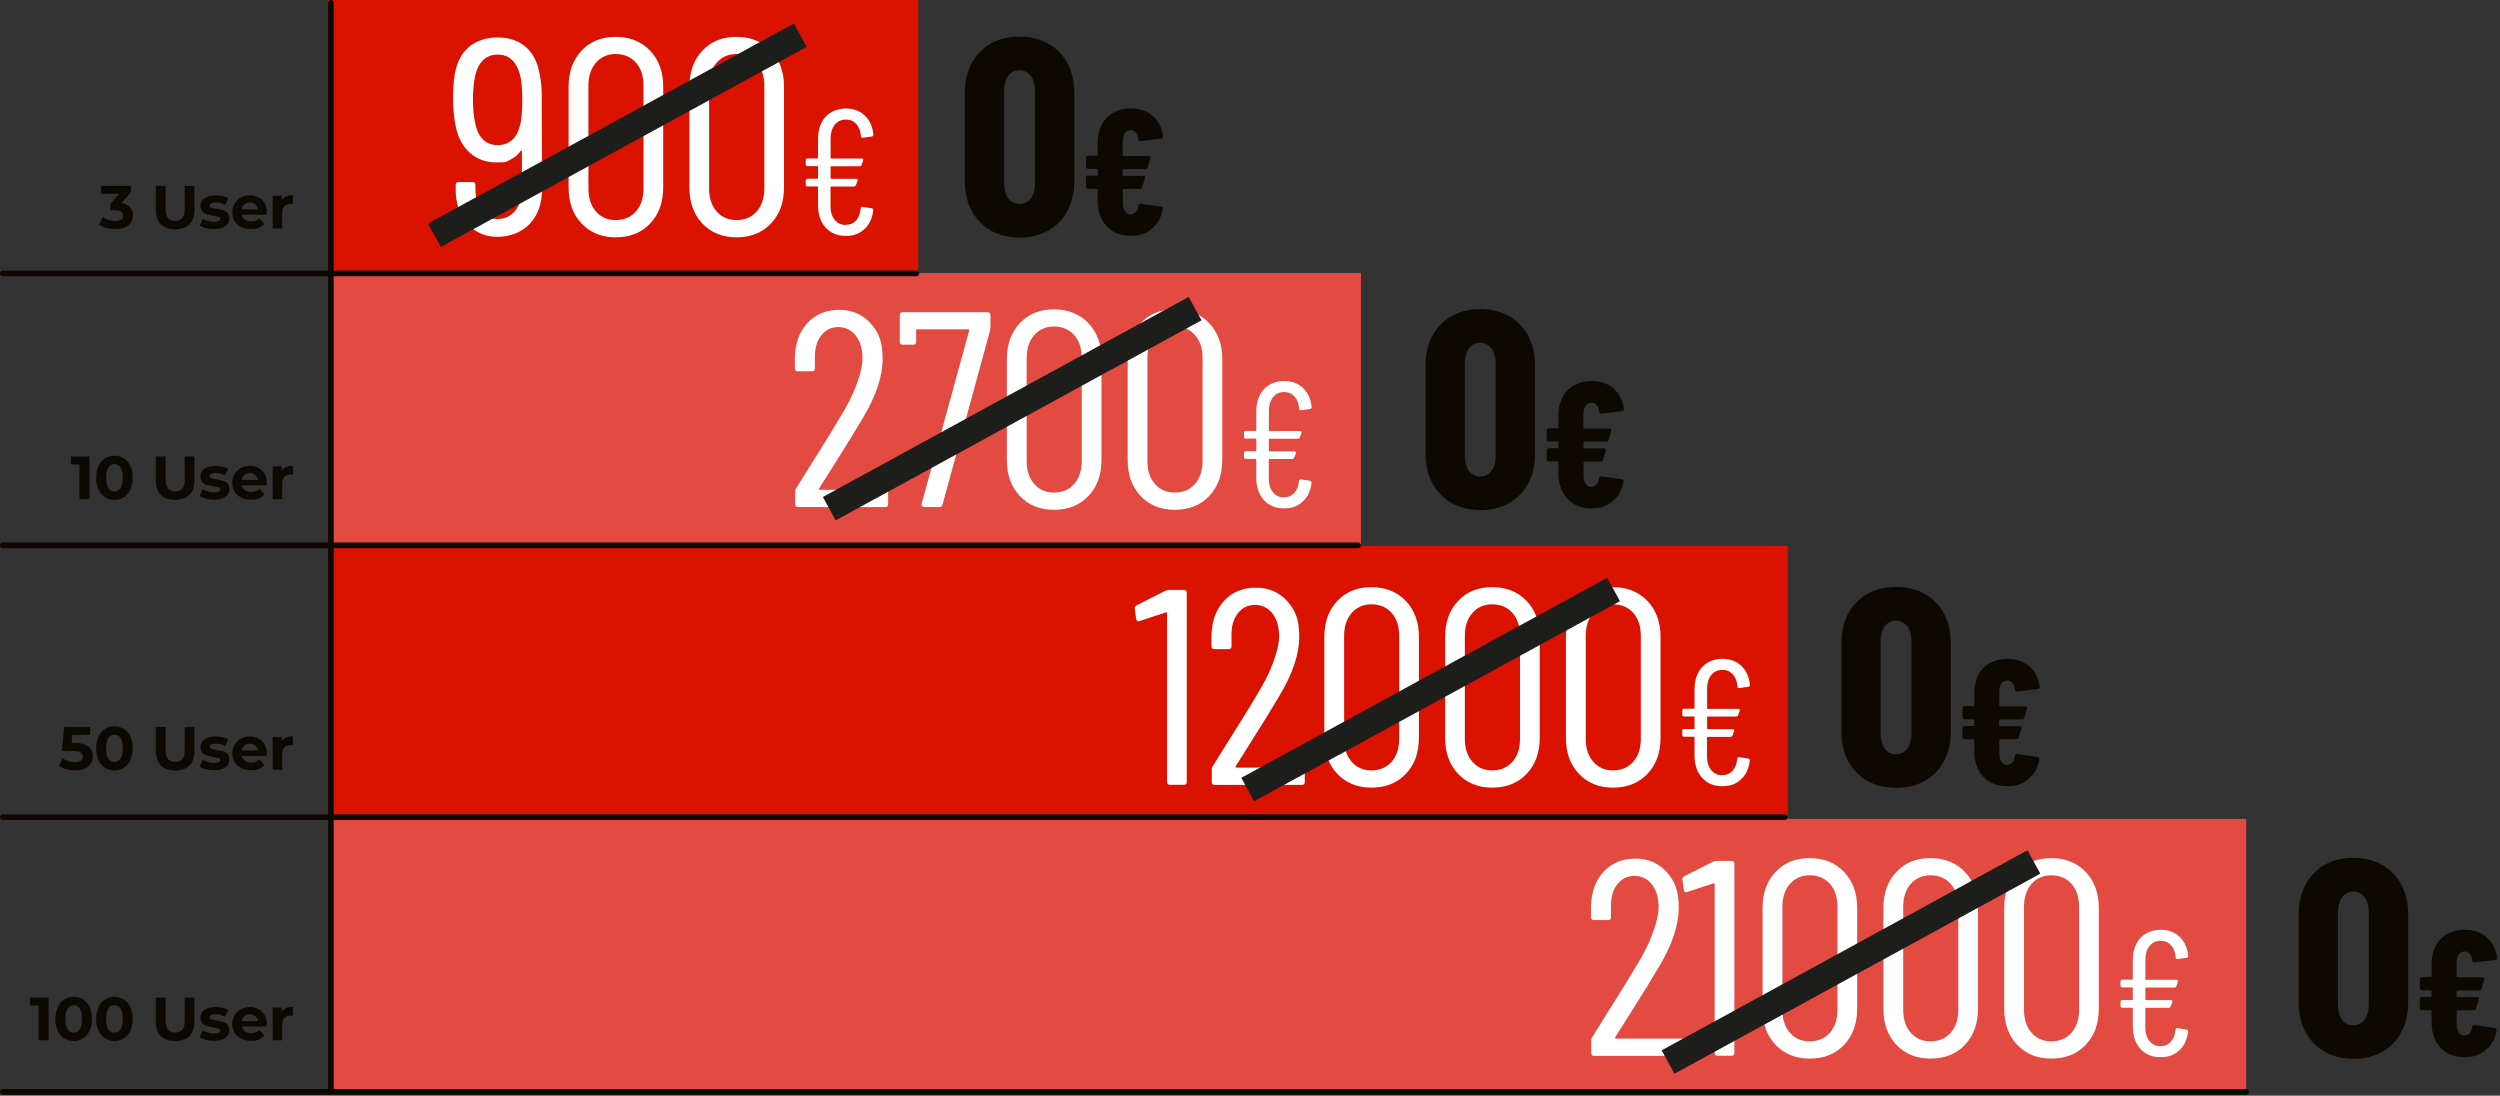
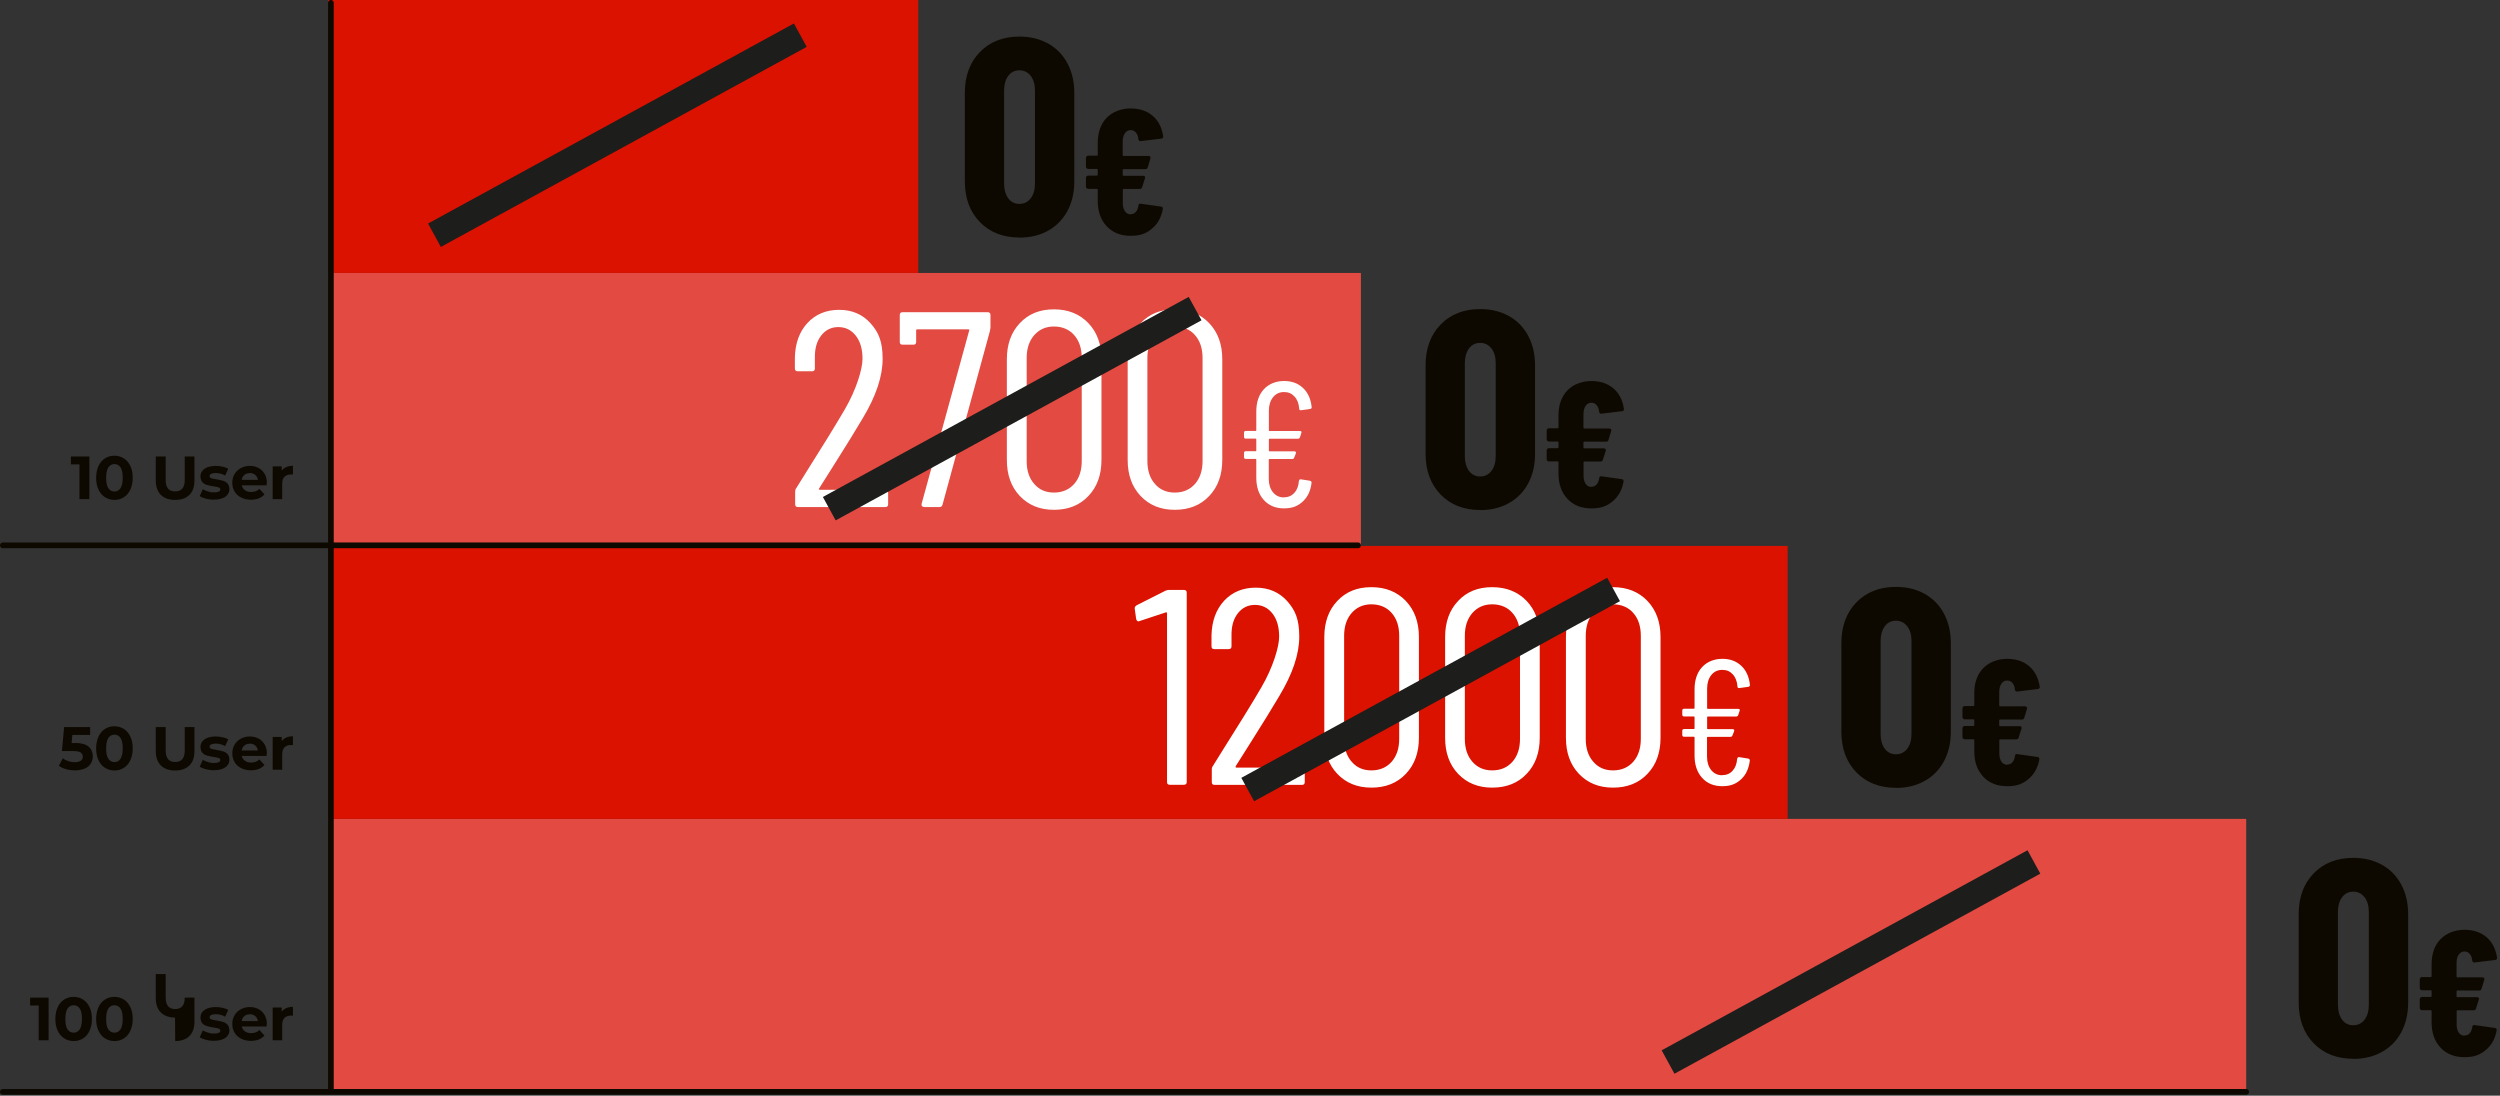
<svg xmlns="http://www.w3.org/2000/svg" id="Ebene_1" version="1.1" viewBox="0 0 2624 1150">
  <rect x="0" y="0" width="2624" height="1150" fill="#333333" stroke="none" />
  <defs>
    <style>
      .st0 {
        fill: #fff;
      }

      .st1 {
        fill: #db1200;
      }

      .st2 {
        fill: #0e0900;
      }

      .st3 {
        stroke: #0e0900;
        stroke-linecap: round;
        stroke-width: 6px;
      }

      .st3, .st4 {
        fill: none;
      }

      .st5 {
        fill: #e34a42;
      }

      .st4 {
        stroke: #1d1d1b;
        stroke-width: 28px;
      }
    </style>
  </defs>
-   <path class="st2" d="M295.7,1062v-4.5h-9.5v34.4h10v-16.3c0-3.2.8-5.6,2.4-7.2s3.9-2.4,6.7-2.4,1.1,0,2.2,0v-9.2c-2.6,0-5,.4-7,1.3s-3.6,2.1-4.8,3.8M262.3,1064.5c2.2,0,4.1.7,5.6,2s2.5,3,2.8,5.2h-17c.3-2.2,1.3-4,2.8-5.2,1.5-1.3,3.4-1.9,5.7-1.9M280.1,1074.8c0-3.6-.8-6.7-2.3-9.4-1.6-2.7-3.7-4.8-6.4-6.2-2.7-1.5-5.8-2.2-9.2-2.2s-6.6.8-9.4,2.3c-2.8,1.5-5,3.6-6.6,6.3-1.6,2.7-2.4,5.7-2.4,9.1s.8,6.5,2.4,9.2c1.6,2.7,3.9,4.8,6.9,6.3s6.4,2.3,10.3,2.3c6.2,0,11-1.9,14.2-5.6l-5.3-5.8c-1.2,1.2-2.5,2-3.9,2.5s-3,.8-4.8.8c-2.6,0-4.8-.6-6.5-1.9-1.7-1.2-2.9-2.9-3.3-5.1h26c.1-1.7.2-2.6.2-2.7M224.6,1092.4c3.4,0,6.3-.5,8.7-1.4,2.5-.9,4.3-2.2,5.6-3.9,1.3-1.7,1.9-3.6,1.9-5.7s-.7-4.5-2-5.9-2.9-2.4-4.7-2.9-4.1-1-6.9-1.5c-2.5-.4-4.4-.8-5.5-1.2-1.2-.4-1.7-1.2-1.7-2.2s.5-1.7,1.6-2.3c1.1-.6,2.7-.9,4.8-.9,3.6,0,6.9.9,9.9,2.6l3.3-7.1c-1.6-.9-3.6-1.7-6-2.2s-4.8-.8-7.3-.8-6.1.5-8.5,1.4-4.2,2.3-5.5,3.9c-1.3,1.7-1.9,3.6-1.9,5.8s.7,4.6,2,6,2.9,2.4,4.8,2.9c1.8.6,4.2,1,7,1.5,2.4.3,4.2.7,5.3,1.1,1.2.4,1.7,1.1,1.7,2.1,0,2.1-2.1,3.1-6.3,3.1s-4.2-.3-6.4-.9-4-1.4-5.6-2.4l-3.3,7.2c1.6,1.1,3.8,2,6.5,2.7s5.5,1.1,8.4,1.1M183.9,1092.7c6.4,0,11.4-1.8,14.9-5.3,3.6-3.5,5.3-8.6,5.3-15.2v-25.1h-10.2v24.7c0,4.1-.9,7.2-2.6,9.1-1.7,1.9-4.2,2.9-7.4,2.9-6.7,0-10-4-10-12v-24.7h-10.4v25.1c0,6.6,1.8,11.6,5.3,15.2,3.6,3.5,8.5,5.3,14.9,5.3M120.1,1083.9c-2.7,0-4.8-1.2-6.4-3.5s-2.3-6-2.3-10.9.8-8.5,2.3-10.9c1.6-2.3,3.7-3.5,6.4-3.5s4.9,1.2,6.4,3.5c1.6,2.3,2.3,6,2.3,10.9s-.8,8.5-2.3,10.9c-1.6,2.3-3.7,3.5-6.4,3.5M120.1,1092.7c3.7,0,7-.9,9.9-2.8,2.9-1.8,5.2-4.5,6.8-8s2.5-7.6,2.5-12.4-.8-9-2.5-12.4c-1.6-3.5-3.9-6.1-6.8-8-2.9-1.8-6.2-2.8-9.9-2.8s-7,.9-9.9,2.8c-2.9,1.8-5.2,4.5-6.8,8-1.6,3.5-2.5,7.6-2.5,12.4s.8,9,2.5,12.4c1.6,3.5,3.9,6.1,6.8,8,2.9,1.8,6.2,2.8,9.9,2.8M77.3,1083.9c-2.7,0-4.8-1.2-6.4-3.5s-2.3-6-2.3-10.9.8-8.5,2.3-10.9c1.6-2.3,3.7-3.5,6.4-3.5s4.9,1.2,6.4,3.5c1.6,2.3,2.3,6,2.3,10.9s-.8,8.5-2.3,10.9c-1.6,2.3-3.7,3.5-6.4,3.5M77.3,1092.7c3.7,0,7-.9,9.9-2.8,2.9-1.8,5.2-4.5,6.8-8,1.6-3.5,2.5-7.6,2.5-12.4s-.8-9-2.5-12.4c-1.6-3.5-3.9-6.1-6.8-8-2.9-1.8-6.2-2.8-9.9-2.8s-7,.9-9.9,2.8c-2.9,1.8-5.2,4.5-6.8,8s-2.5,7.6-2.5,12.4.8,9,2.5,12.4c1.6,3.5,3.9,6.1,6.8,8,2.9,1.8,6.2,2.8,9.9,2.8M31.6,1047.1v8.3h9v36.5h10.4v-44.8h-19.4Z" />
+   <path class="st2" d="M295.7,1062v-4.5h-9.5v34.4h10v-16.3c0-3.2.8-5.6,2.4-7.2s3.9-2.4,6.7-2.4,1.1,0,2.2,0v-9.2c-2.6,0-5,.4-7,1.3s-3.6,2.1-4.8,3.8M262.3,1064.5c2.2,0,4.1.7,5.6,2s2.5,3,2.8,5.2h-17c.3-2.2,1.3-4,2.8-5.2,1.5-1.3,3.4-1.9,5.7-1.9M280.1,1074.8c0-3.6-.8-6.7-2.3-9.4-1.6-2.7-3.7-4.8-6.4-6.2-2.7-1.5-5.8-2.2-9.2-2.2s-6.6.8-9.4,2.3c-2.8,1.5-5,3.6-6.6,6.3-1.6,2.7-2.4,5.7-2.4,9.1s.8,6.5,2.4,9.2c1.6,2.7,3.9,4.8,6.9,6.3s6.4,2.3,10.3,2.3c6.2,0,11-1.9,14.2-5.6l-5.3-5.8c-1.2,1.2-2.5,2-3.9,2.5s-3,.8-4.8.8c-2.6,0-4.8-.6-6.5-1.9-1.7-1.2-2.9-2.9-3.3-5.1h26c.1-1.7.2-2.6.2-2.7M224.6,1092.4c3.4,0,6.3-.5,8.7-1.4,2.5-.9,4.3-2.2,5.6-3.9,1.3-1.7,1.9-3.6,1.9-5.7s-.7-4.5-2-5.9-2.9-2.4-4.7-2.9-4.1-1-6.9-1.5c-2.5-.4-4.4-.8-5.5-1.2-1.2-.4-1.7-1.2-1.7-2.2s.5-1.7,1.6-2.3c1.1-.6,2.7-.9,4.8-.9,3.6,0,6.9.9,9.9,2.6l3.3-7.1c-1.6-.9-3.6-1.7-6-2.2s-4.8-.8-7.3-.8-6.1.5-8.5,1.4-4.2,2.3-5.5,3.9c-1.3,1.7-1.9,3.6-1.9,5.8s.7,4.6,2,6,2.9,2.4,4.8,2.9c1.8.6,4.2,1,7,1.5,2.4.3,4.2.7,5.3,1.1,1.2.4,1.7,1.1,1.7,2.1,0,2.1-2.1,3.1-6.3,3.1s-4.2-.3-6.4-.9-4-1.4-5.6-2.4l-3.3,7.2c1.6,1.1,3.8,2,6.5,2.7s5.5,1.1,8.4,1.1M183.9,1092.7c6.4,0,11.4-1.8,14.9-5.3,3.6-3.5,5.3-8.6,5.3-15.2v-25.1h-10.2c0,4.1-.9,7.2-2.6,9.1-1.7,1.9-4.2,2.9-7.4,2.9-6.7,0-10-4-10-12v-24.7h-10.4v25.1c0,6.6,1.8,11.6,5.3,15.2,3.6,3.5,8.5,5.3,14.9,5.3M120.1,1083.9c-2.7,0-4.8-1.2-6.4-3.5s-2.3-6-2.3-10.9.8-8.5,2.3-10.9c1.6-2.3,3.7-3.5,6.4-3.5s4.9,1.2,6.4,3.5c1.6,2.3,2.3,6,2.3,10.9s-.8,8.5-2.3,10.9c-1.6,2.3-3.7,3.5-6.4,3.5M120.1,1092.7c3.7,0,7-.9,9.9-2.8,2.9-1.8,5.2-4.5,6.8-8s2.5-7.6,2.5-12.4-.8-9-2.5-12.4c-1.6-3.5-3.9-6.1-6.8-8-2.9-1.8-6.2-2.8-9.9-2.8s-7,.9-9.9,2.8c-2.9,1.8-5.2,4.5-6.8,8-1.6,3.5-2.5,7.6-2.5,12.4s.8,9,2.5,12.4c1.6,3.5,3.9,6.1,6.8,8,2.9,1.8,6.2,2.8,9.9,2.8M77.3,1083.9c-2.7,0-4.8-1.2-6.4-3.5s-2.3-6-2.3-10.9.8-8.5,2.3-10.9c1.6-2.3,3.7-3.5,6.4-3.5s4.9,1.2,6.4,3.5c1.6,2.3,2.3,6,2.3,10.9s-.8,8.5-2.3,10.9c-1.6,2.3-3.7,3.5-6.4,3.5M77.3,1092.7c3.7,0,7-.9,9.9-2.8,2.9-1.8,5.2-4.5,6.8-8,1.6-3.5,2.5-7.6,2.5-12.4s-.8-9-2.5-12.4c-1.6-3.5-3.9-6.1-6.8-8-2.9-1.8-6.2-2.8-9.9-2.8s-7,.9-9.9,2.8c-2.9,1.8-5.2,4.5-6.8,8s-2.5,7.6-2.5,12.4.8,9,2.5,12.4c1.6,3.5,3.9,6.1,6.8,8,2.9,1.8,6.2,2.8,9.9,2.8M31.6,1047.1v8.3h9v36.5h10.4v-44.8h-19.4Z" />
  <path class="st2" d="M295.7,778v-4.5h-9.5v34.4h10v-16.3c0-3.2.8-5.6,2.4-7.2,1.6-1.6,3.9-2.4,6.7-2.4s1.1,0,2.2,0v-9.2c-2.6,0-5,.4-7,1.3-2,.9-3.6,2.1-4.8,3.8M262.3,780.5c2.2,0,4.1.7,5.6,2s2.5,3,2.8,5.2h-17c.3-2.2,1.3-4,2.8-5.2,1.5-1.3,3.4-1.9,5.7-1.9M280.1,790.8c0-3.6-.8-6.7-2.3-9.4-1.6-2.7-3.7-4.8-6.4-6.2-2.7-1.4-5.8-2.2-9.2-2.2s-6.6.8-9.4,2.3c-2.8,1.5-5,3.6-6.6,6.3s-2.4,5.8-2.4,9.1.8,6.5,2.4,9.2c1.6,2.7,3.9,4.8,6.9,6.3s6.4,2.3,10.3,2.3c6.2,0,11-1.9,14.2-5.6l-5.3-5.8c-1.2,1.2-2.5,2-3.9,2.5s-3,.8-4.8.8c-2.6,0-4.8-.6-6.5-1.9-1.7-1.2-2.9-2.9-3.3-5.1h26c.1-1.7.2-2.6.2-2.7M224.6,808.4c3.4,0,6.3-.5,8.7-1.4,2.5-.9,4.3-2.2,5.6-3.9s1.9-3.6,1.9-5.7-.7-4.5-2-5.9-2.9-2.4-4.7-2.9-4.1-1-6.9-1.5c-2.5-.4-4.4-.8-5.5-1.2-1.2-.4-1.7-1.2-1.7-2.2s.5-1.7,1.6-2.3,2.7-.9,4.8-.9c3.6,0,6.9.9,9.9,2.6l3.3-7.1c-1.6-.9-3.6-1.7-6-2.2s-4.8-.8-7.3-.8-6.1.5-8.5,1.4-4.2,2.3-5.5,3.9c-1.3,1.7-1.9,3.6-1.9,5.8s.7,4.6,2,6,2.9,2.4,4.8,2.9c1.8.6,4.2,1,7,1.5,2.4.3,4.2.7,5.3,1.1,1.2.4,1.7,1.1,1.7,2.1,0,2.1-2.1,3.1-6.3,3.1s-4.2-.3-6.4-.9c-2.2-.6-4-1.4-5.6-2.4l-3.3,7.2c1.6,1.1,3.8,2,6.5,2.7s5.5,1.1,8.4,1.1M183.9,808.7c6.4,0,11.4-1.8,14.9-5.3,3.6-3.5,5.3-8.6,5.3-15.2v-25.1h-10.2v24.7c0,4.1-.9,7.2-2.6,9.1-1.7,1.9-4.2,2.9-7.4,2.9-6.7,0-10-4-10-12v-24.7h-10.4v25.1c0,6.6,1.8,11.6,5.3,15.2,3.6,3.5,8.5,5.3,14.9,5.3M120.1,799.9c-2.7,0-4.8-1.2-6.4-3.5s-2.3-6-2.3-10.9.8-8.5,2.3-10.9c1.6-2.3,3.7-3.5,6.4-3.5s4.9,1.2,6.4,3.5c1.6,2.3,2.3,6,2.3,10.9s-.8,8.5-2.3,10.9c-1.6,2.3-3.7,3.5-6.4,3.5M120.1,808.7c3.7,0,7-.9,9.9-2.8,2.9-1.8,5.2-4.5,6.8-8s2.5-7.6,2.5-12.4-.8-9-2.5-12.4c-1.6-3.5-3.9-6.1-6.8-8-2.9-1.8-6.2-2.8-9.9-2.8s-7,.9-9.9,2.8c-2.9,1.8-5.2,4.5-6.8,8-1.6,3.5-2.5,7.6-2.5,12.4s.8,9,2.5,12.4c1.6,3.5,3.9,6.1,6.8,8,2.9,1.8,6.2,2.8,9.9,2.8M78.8,779.9h-3.6l.7-8.5h18.7v-8.3h-27.3l-2.3,25.2h11.5c3.8,0,6.5.5,8.1,1.5s2.3,2.4,2.3,4.4-.7,3.3-2.2,4.3-3.5,1.5-6.1,1.5-4.6-.4-6.8-1.1-4.2-1.7-5.9-3l-4.1,7.9c2.1,1.5,4.7,2.7,7.8,3.6s6.2,1.2,9.3,1.2,7.5-.7,10.3-2,4.9-3.1,6.2-5.4c1.4-2.2,2-4.7,2-7.5,0-4.2-1.5-7.6-4.5-10.1s-7.7-3.8-14-3.8" />
  <path class="st2" d="M295.7,494v-4.5h-9.5v34.4h10v-16.3c0-3.2.8-5.6,2.4-7.2s3.9-2.4,6.7-2.4,1.1,0,2.2.1v-9.2c-2.6,0-5,.4-7,1.3s-3.6,2.1-4.8,3.8M262.3,496.5c2.2,0,4.1.7,5.6,2s2.5,3,2.8,5.2h-17c.3-2.2,1.3-4,2.8-5.2,1.5-1.3,3.4-1.9,5.7-1.9M280.1,506.8c0-3.6-.8-6.7-2.3-9.4-1.6-2.7-3.7-4.8-6.4-6.2-2.7-1.5-5.8-2.2-9.2-2.2s-6.6.8-9.4,2.3c-2.8,1.5-5,3.6-6.6,6.3-1.6,2.7-2.4,5.7-2.4,9.1s.8,6.5,2.4,9.2c1.6,2.7,3.9,4.8,6.9,6.3s6.4,2.3,10.3,2.3c6.2,0,11-1.9,14.2-5.6l-5.3-5.8c-1.2,1.2-2.5,2-3.9,2.5s-3,.8-4.8.8c-2.6,0-4.8-.6-6.5-1.9-1.7-1.2-2.9-2.9-3.3-5.1h26c.1-1.7.2-2.6.2-2.7M224.6,524.4c3.4,0,6.3-.5,8.7-1.4,2.5-.9,4.3-2.2,5.6-3.9s1.9-3.6,1.9-5.7-.7-4.5-2-5.9-2.9-2.4-4.7-2.9-4.1-1-6.9-1.5c-2.5-.4-4.4-.8-5.5-1.2-1.2-.4-1.7-1.2-1.7-2.2s.5-1.7,1.6-2.3c1.1-.6,2.7-.9,4.8-.9,3.6,0,6.9.9,9.9,2.6l3.3-7.1c-1.6-.9-3.6-1.7-6-2.2s-4.8-.8-7.3-.8-6.1.5-8.5,1.4-4.2,2.3-5.5,3.9c-1.3,1.7-1.9,3.6-1.9,5.8s.7,4.6,2,6,2.9,2.4,4.8,2.9c1.8.6,4.2,1,7,1.5,2.4.3,4.2.7,5.3,1.1,1.2.4,1.7,1.1,1.7,2.1,0,2.1-2.1,3.1-6.3,3.1s-4.2-.3-6.4-.9-4-1.4-5.6-2.4l-3.3,7.2c1.6,1.1,3.8,2,6.5,2.7s5.5,1.1,8.4,1.1M183.9,524.7c6.4,0,11.4-1.8,14.9-5.3,3.6-3.5,5.3-8.6,5.3-15.2v-25.1h-10.2v24.7c0,4.1-.9,7.2-2.6,9.1-1.7,1.9-4.2,2.9-7.4,2.9-6.7,0-10-4-10-12v-24.7h-10.4v25.1c0,6.6,1.8,11.6,5.3,15.2,3.6,3.5,8.5,5.3,14.9,5.3M120.1,515.9c-2.7,0-4.8-1.2-6.4-3.5s-2.3-6-2.3-10.9.8-8.5,2.3-10.9c1.6-2.3,3.7-3.5,6.4-3.5s4.9,1.2,6.4,3.5c1.6,2.3,2.3,6,2.3,10.9s-.8,8.5-2.3,10.9c-1.6,2.3-3.7,3.5-6.4,3.5M120.1,524.7c3.7,0,7-.9,9.9-2.8,2.9-1.8,5.2-4.5,6.8-8s2.5-7.6,2.5-12.4-.8-9-2.5-12.4c-1.6-3.5-3.9-6.1-6.8-8-2.9-1.8-6.2-2.8-9.9-2.8s-7,.9-9.9,2.8c-2.9,1.8-5.2,4.5-6.8,8-1.6,3.5-2.5,7.6-2.5,12.4s.8,9,2.5,12.4c1.6,3.5,3.9,6.1,6.8,8,2.9,1.8,6.2,2.8,9.9,2.8M74.4,479.1v8.3h9v36.5h10.4v-44.8h-19.4Z" />
-   <path class="st2" d="M295.7,210v-4.5h-9.5v34.4h10v-16.3c0-3.2.8-5.6,2.4-7.2,1.6-1.6,3.9-2.4,6.7-2.4s1.1,0,2.2.1v-9.2c-2.6,0-5,.4-7,1.3-2,.9-3.6,2.1-4.8,3.8M262.3,212.5c2.2,0,4.1.7,5.6,2s2.5,3,2.8,5.2h-17c.3-2.2,1.3-4,2.8-5.2,1.5-1.3,3.4-1.9,5.7-1.9M280.1,222.8c0-3.6-.8-6.7-2.3-9.4-1.6-2.7-3.7-4.8-6.4-6.2-2.7-1.5-5.8-2.2-9.2-2.2s-6.6.8-9.4,2.3c-2.8,1.5-5,3.6-6.6,6.3s-2.4,5.7-2.4,9.1.8,6.5,2.4,9.2c1.6,2.7,3.9,4.8,6.9,6.3s6.4,2.3,10.3,2.3c6.2,0,11-1.9,14.2-5.6l-5.3-5.8c-1.2,1.2-2.5,2-3.9,2.5s-3,.8-4.8.8c-2.6,0-4.8-.6-6.5-1.9-1.8-1.2-2.9-2.9-3.3-5.1h26c.1-1.7.2-2.6.2-2.7M224.6,240.4c3.4,0,6.3-.5,8.7-1.4,2.5-.9,4.3-2.2,5.6-3.9s1.9-3.6,1.9-5.7-.7-4.5-2-5.9-2.9-2.4-4.7-2.9-4.1-1-6.9-1.5c-2.5-.4-4.4-.8-5.5-1.2-1.2-.4-1.7-1.2-1.7-2.2s.5-1.7,1.6-2.3,2.7-.9,4.8-.9c3.6,0,6.9.9,9.9,2.6l3.3-7.1c-1.6-.9-3.6-1.7-6-2.2s-4.8-.8-7.3-.8-6.1.5-8.5,1.4-4.2,2.3-5.5,3.9c-1.3,1.7-1.9,3.6-1.9,5.8s.7,4.6,2,6,2.9,2.4,4.8,2.9c1.8.6,4.2,1,7,1.5,2.4.3,4.2.7,5.3,1.1,1.2.4,1.7,1.1,1.7,2.1,0,2.1-2.1,3.1-6.3,3.1s-4.2-.3-6.4-.9c-2.2-.6-4-1.4-5.6-2.4l-3.3,7.2c1.6,1.1,3.8,2,6.5,2.7s5.5,1.1,8.4,1.1M183.9,240.7c6.4,0,11.4-1.8,14.9-5.3,3.6-3.5,5.3-8.6,5.3-15.2v-25.1h-10.2v24.7c0,4.1-.9,7.2-2.6,9.1-1.7,1.9-4.2,2.9-7.4,2.9-6.7,0-10-4-10-12v-24.7h-10.4v25.1c0,6.6,1.8,11.6,5.3,15.2,3.6,3.5,8.5,5.3,14.9,5.3M127.4,213.3l10.1-11.5v-6.7h-31.4v8.3h19.1l-9.2,10.4v6.8h4.7c5.6,0,8.4,1.8,8.4,5.5s-.7,3.3-2.2,4.3-3.5,1.5-6.1,1.5-4.6-.4-6.9-1.1c-2.2-.7-4.2-1.7-5.9-3l-4,7.9c2.1,1.5,4.7,2.7,7.8,3.6,3,.8,6.2,1.2,9.3,1.2s7.5-.7,10.3-2c2.8-1.3,4.9-3.1,6.2-5.3,1.4-2.2,2-4.6,2-7.2s-1-6.2-3.1-8.5-5.1-3.7-9-4.4" />
  <rect class="st5" x="344.3" y="859.5" width="2013.3" height="286.5" />
  <rect class="st1" x="344.3" y="573" width="1532" height="286.5" />
  <rect class="st5" x="344.3" y="286.5" width="1084.1" height="286.5" />
  <rect class="st1" x="344.3" width="619.5" height="286.5" />
-   <line class="st3" x1="961.7" y1="287" x2="3" y2="287" />
  <line class="st3" x1="347.3" y1="3" x2="347.3" y2="1143" />
-   <line class="st3" x1="1873.3" y1="857.7" x2="3" y2="857.7" />
  <line class="st3" x1="2357.6" y1="1146" x2="3" y2="1146" />
  <line class="st3" x1="1425.4" y1="572.4" x2="3" y2="572.4" />
-   <path class="st0" d="M887.6,236.1c-4.7,0-8.6-1.8-11.5-5.4-2.9-3.6-4.4-8.3-4.4-14.2v-20c0-.5.2-.7.7-.7h23.9c1,0,1.7-.5,2.1-1.5l1.7-4.3c.2-.6.2-1.1,0-1.6-.3-.4-.8-.7-1.4-.7h-26.2c-.5,0-.7-.2-.7-.7v-11.8c0-.5.2-.7.7-.7h29.7c1.1,0,1.9-.5,2.2-1.5l1.5-4.5c.4-1.4,0-2.1-1.5-2.1h-31.9c-.5,0-.7-.2-.7-.7v-20.6c0-5.9,1.5-10.6,4.4-14.2,2.9-3.6,6.8-5.4,11.5-5.4s8.2,1.6,11,4.7c2.9,3.1,4.5,7.3,4.9,12.5,0,1.2.5,1.9,1.5,1.9h.4l9.5-1.3c1.1-.2,1.7-.8,1.7-1.7v-.4c-.9-8.5-3.9-15.1-9.1-20-5.2-4.9-11.8-7.3-19.9-7.3s-15.9,2.9-21.2,8.7c-5.3,5.8-7.9,13.6-7.9,23.4v19.6c0,.5-.3.7-.7.7h-10.3c-1.2,0-1.9.6-1.9,1.9v4.3c0,1.2.6,1.9,1.9,1.9h10.3c.5,0,.7.3.7.7v11.8c0,.5-.3.7-.7.7h-10.3c-1.2,0-1.9.6-1.9,1.9v4.3c0,1.2.6,1.9,1.9,1.9h10.3c.5,0,.7.3.7.7v18.9c0,9.8,2.6,17.7,7.9,23.5,5.3,5.9,12.4,8.8,21.2,8.8s14.5-2.4,19.7-7.2,8.2-11.4,9.2-19.7c0-1.1-.4-1.8-1.7-2.1l-9.5-1.5c-1.1-.2-1.8.4-2.1,1.9-.4,5.2-2,9.4-4.8,12.4-2.8,3.1-6.4,4.6-10.9,4.6M773,231c-8.6,0-15.5-3-20.8-9.1-5.3-6-7.9-14-7.9-24v-108.1c0-9.9,2.6-17.9,7.9-24,5.3-6,12.2-9.1,20.8-9.1s16.1,3,21.3,9.1c5.3,6,7.9,14,7.9,24v108.1c0,9.9-2.6,17.9-7.9,24-5.3,6-12.4,9.1-21.3,9.1M773,249.1c15,0,27.1-4.8,36.2-14.5,9.2-9.6,13.7-22.3,13.7-37.8v-105.8c0-15.6-4.6-28.2-13.7-37.8-9.2-9.6-21.2-14.5-36.2-14.5s-26.7,4.8-35.8,14.5c-9.1,9.6-13.6,22.3-13.6,37.8v105.8c0,15.6,4.5,28.2,13.6,37.8s21,14.5,35.8,14.5M646.2,231c-8.6,0-15.5-3-20.7-9.1-5.3-6-7.9-14-7.9-24v-108.1c0-9.9,2.6-17.9,7.9-24,5.3-6,12.2-9.1,20.7-9.1s16.1,3,21.3,9.1c5.3,6,7.9,14,7.9,24v108.1c0,9.9-2.6,17.9-7.9,24-5.3,6-12.4,9.1-21.3,9.1M646.2,249.1c15,0,27.1-4.8,36.2-14.5,9.2-9.6,13.7-22.3,13.7-37.8v-105.8c0-15.6-4.6-28.2-13.7-37.8-9.2-9.6-21.2-14.5-36.2-14.5s-26.7,4.8-35.8,14.5c-9.1,9.6-13.6,22.3-13.6,37.8v105.8c0,15.6,4.5,28.2,13.6,37.8s21,14.5,35.8,14.5M522.3,152.3c-6,0-11.1-1.8-15-5.6-4-3.7-6.8-9.2-8.3-16.4-1.8-8-2.6-16.4-2.6-25.1s.5-13.5,1.5-21.3c1.4-8.8,4.1-15.4,8.3-19.9,4.2-4.5,9.6-6.7,16.2-6.7,12.9,0,20.9,8.4,24.3,25.1,1,6,1.5,13.6,1.5,22.8s-.6,17.7-1.8,24c-3.3,15.4-11.3,23.1-24,23.1M568.7,102.7c0-9.2-.7-16.8-2-23.1-2-13.2-6.8-23.3-14.6-30.1s-17.7-10.2-29.8-10.2-23.5,3.7-31.4,11.1-12.6,18-14.2,31.9c-.8,6-1.2,13.3-1.2,21.6s.8,18.2,2.3,26c2.1,12.7,7,22.6,14.6,29.8s17.3,10.8,29.2,10.8,10-1,14.3-3.1c4.3-2,7.8-5,10.5-8.9.4-.4.7-.5,1-.4s.4.3.4.7v39.2c0,9.5-2.3,17.2-7,23.1-4.7,5.8-10.9,8.8-18.7,8.8s-11.9-3-16.4-8.9-6.7-13.6-6.7-22.9v-4.1c0-1.9-1-2.9-2.9-2.9h-14.9c-2,0-2.9,1-2.9,2.9v4.7c0,15,4.1,27.1,12.4,36.2,8.3,9.2,18.7,13.7,31.4,13.7s25.3-4.5,33.9-13.6c8.6-9.1,12.9-21.2,12.9-36.4l-.3-95.9h0Z" />
  <path class="st2" d="M1186.7,225c-2.5,0-4.5-1.1-6-3.3s-2.2-5.1-2.2-8.7v-13.8c0-.6.3-.9.9-.9h17c1.2,0,2.1-.6,2.4-1.9l3-9.3c.2-.7.2-1.4-.2-1.9-.4-.5-.9-.7-1.7-.7h-20.6c-.6,0-.9-.3-.9-.9v-5.2c0-.6.3-.9.9-.9h23c1.2,0,2.1-.6,2.4-1.9l2.8-9.3c.2-.7.2-1.4-.2-1.9-.4-.5-.9-.7-1.7-.7h-26.3c-.6,0-.9-.3-.9-.9v-14c0-3.6.7-6.5,2.2-8.8,1.5-2.2,3.5-3.4,6-3.4s4.1.8,5.6,2.5,2.4,4,2.6,6.8c.2,1.5.9,2.2,2.1,2.2h.4l21.7-2.6c1.2-.2,1.9-.9,1.9-1.9v-.6c-1.4-9.2-5.1-16.4-11.1-21.5s-13.7-7.7-23.1-7.7-18.8,3.3-25.1,9.8c-6.3,6.5-9.4,15.4-9.4,26.6v12.3c0,.6-.3.9-.9.9h-9.2c-.6,0-1.2.2-1.6.7-.4.4-.7,1-.7,1.6v9.3c0,.6.2,1.2.7,1.6.4.4,1,.7,1.6.7h9.2c.6,0,.9.3.9.9v5.2c0,.6-.3.9-.9.9h-9.2c-.6,0-1.2.2-1.6.7-.4.4-.7,1-.7,1.6v9.3c0,.6.2,1.2.7,1.6.4.4,1,.7,1.6.7h9.2c.6,0,.9.3.9.9v11.6c0,11.2,3.1,20.1,9.4,26.8s14.7,10,25.1,10,16.4-2.5,22.4-7.5,9.8-11.8,11.4-20.6c0-.7,0-1.3-.3-1.8-.3-.4-.8-.7-1.6-.8l-21.3-3c-1.5-.2-2.3.4-2.4,2.1-.4,2.7-1.3,4.9-2.7,6.5-1.4,1.6-3.3,2.4-5.5,2.4M1070,214c-4.9,0-8.8-1.9-11.7-5.8-2.9-3.9-4.4-9.1-4.4-15.5v-97.6c0-6.4,1.5-11.6,4.4-15.5s6.8-5.8,11.7-5.8,8.8,2,11.8,5.8c3,3.9,4.5,9.1,4.5,15.5v97.6c0,6.4-1.5,11.6-4.5,15.5s-7,5.8-11.8,5.8M1070,249.4c11.3,0,21.3-2.4,30.1-7.3,8.8-4.9,15.5-11.8,20.3-20.7,4.8-9,7.2-19.3,7.2-31v-92.9c0-11.7-2.4-22-7.2-31-4.8-9-11.5-15.9-20.3-20.8-8.8-4.9-18.8-7.3-30.1-7.3-17.1,0-31,5.4-41.5,16.2s-15.8,25.1-15.8,42.8v92.9c0,17.7,5.3,32,15.8,42.8s24.4,16.2,41.5,16.2" />
  <path class="st2" d="M1670.3,511.1c-2.5,0-4.5-1.1-6-3.3-1.5-2.2-2.2-5.1-2.2-8.7v-13.8c0-.6.3-.9.9-.9h17c1.2,0,2.1-.6,2.4-1.9l3-9.3c.2-.7.2-1.4-.2-1.9-.4-.5-.9-.7-1.7-.7h-20.6c-.6,0-.9-.3-.9-.9v-5.2c0-.6.3-.9.9-.9h23c1.2,0,2.1-.6,2.4-1.9l2.8-9.3c.2-.7.2-1.4-.2-1.9-.4-.5-.9-.7-1.7-.7h-26.3c-.6,0-.9-.3-.9-.9v-14c0-3.6.7-6.5,2.2-8.8,1.5-2.2,3.5-3.4,6-3.4s4.1.8,5.6,2.5,2.4,4,2.6,6.8c.2,1.5.9,2.2,2.1,2.2h.4l21.7-2.6c1.2-.2,1.9-.9,1.9-1.9v-.6c-1.4-9.2-5.1-16.4-11.1-21.5s-13.7-7.7-23.1-7.7-18.8,3.3-25.1,9.8c-6.3,6.5-9.4,15.4-9.4,26.6v12.3c0,.6-.3.9-.9.9h-9.2c-.6,0-1.2.2-1.6.7-.4.4-.7,1-.7,1.6v9.3c0,.6.2,1.2.7,1.6.4.4,1,.7,1.6.7h9.2c.6,0,.9.3.9.9v5.2c0,.6-.3.9-.9.9h-9.2c-.6,0-1.2.2-1.6.7-.4.4-.7,1-.7,1.6v9.3c0,.6.2,1.2.7,1.6.4.4,1,.7,1.6.7h9.2c.6,0,.9.3.9.9v11.6c0,11.2,3.1,20.1,9.4,26.8s14.7,10,25.1,10,16.4-2.5,22.4-7.5,9.8-11.8,11.4-20.6c0-.7,0-1.3-.3-1.8-.3-.4-.8-.7-1.6-.8l-21.3-3c-1.5-.2-2.3.4-2.4,2.1-.4,2.7-1.3,4.9-2.7,6.5-1.4,1.6-3.3,2.4-5.5,2.4M1553.6,500.1c-4.9,0-8.8-1.9-11.7-5.8-2.9-3.9-4.4-9.1-4.4-15.5v-97.6c0-6.4,1.5-11.6,4.4-15.5s6.8-5.8,11.7-5.8,8.8,2,11.8,5.8c3,3.9,4.5,9.1,4.5,15.5v97.6c0,6.4-1.5,11.6-4.5,15.5s-7,5.8-11.8,5.8M1553.6,535.4c11.3,0,21.3-2.4,30.1-7.3,8.8-4.9,15.5-11.8,20.3-20.7,4.8-9,7.2-19.3,7.2-31v-92.9c0-11.7-2.4-22-7.2-31-4.8-9-11.5-15.9-20.3-20.8s-18.8-7.3-30.1-7.3c-17.1,0-31,5.4-41.5,16.2-10.5,10.8-15.8,25.1-15.8,42.8v92.9c0,17.7,5.3,32,15.8,42.8s24.4,16.2,41.5,16.2" />
  <path class="st2" d="M2106.7,802.7c-2.5,0-4.5-1.1-6-3.3s-2.2-5.1-2.2-8.7v-13.8c0-.6.3-.9.9-.9h17c1.2,0,2.1-.6,2.4-1.9l3-9.3c.2-.7.2-1.4-.2-1.9s-.9-.7-1.7-.7h-20.6c-.6,0-.9-.3-.9-.9v-5.2c0-.6.3-.9.9-.9h23c1.2,0,2.1-.6,2.4-1.9l2.8-9.3c.2-.7.2-1.4-.2-1.9s-.9-.7-1.7-.7h-26.3c-.6,0-.9-.3-.9-.9v-14c0-3.6.7-6.5,2.2-8.8,1.5-2.2,3.5-3.4,6-3.4s4.1.8,5.6,2.5,2.4,4,2.6,6.8c.2,1.5.9,2.2,2.1,2.2h.4l21.7-2.6c1.2-.2,1.9-.9,1.9-1.9v-.6c-1.4-9.2-5.1-16.4-11.1-21.5s-13.7-7.7-23.1-7.7-18.8,3.3-25.1,9.8-9.4,15.4-9.4,26.6v12.3c0,.6-.3.9-.9.9h-9.2c-.6,0-1.2.2-1.6.7-.4.4-.7,1-.7,1.6v9.3c0,.6.2,1.2.7,1.6.4.4,1,.7,1.6.7h9.2c.6,0,.9.3.9.9v5.2c0,.6-.3.9-.9.9h-9.2c-.6,0-1.2.2-1.6.7-.4.4-.7,1-.7,1.6v9.3c0,.6.2,1.2.7,1.6.4.4,1,.7,1.6.7h9.2c.6,0,.9.3.9.9v11.6c0,11.2,3.1,20.1,9.4,26.8,6.3,6.7,14.7,10,25.1,10s16.4-2.5,22.4-7.5,9.8-11.8,11.4-20.6c.1-.7,0-1.3-.3-1.8-.3-.4-.8-.7-1.6-.8l-21.3-3c-1.5-.2-2.3.4-2.4,2.1-.4,2.7-1.3,4.9-2.7,6.5s-3.3,2.4-5.5,2.4M1990,791.7c-4.9,0-8.8-1.9-11.7-5.8-2.9-3.9-4.4-9.1-4.4-15.5v-97.6c0-6.4,1.5-11.6,4.4-15.5s6.8-5.8,11.7-5.8,8.8,2,11.8,5.8c3,3.9,4.5,9.1,4.5,15.5v97.6c0,6.4-1.5,11.6-4.5,15.5s-7,5.8-11.8,5.8M1990,827c11.3,0,21.3-2.4,30.1-7.3,8.8-4.9,15.5-11.8,20.3-20.7,4.8-9,7.2-19.3,7.2-31v-92.9c0-11.7-2.4-22-7.2-31-4.8-9-11.5-15.9-20.3-20.8-8.8-4.9-18.8-7.3-30.1-7.3-17.1,0-31,5.4-41.5,16.2s-15.8,25.1-15.8,42.8v92.9c0,17.7,5.3,32,15.8,42.8s24.4,16.2,41.5,16.2" />
  <path class="st2" d="M2586.7,1087.1c-2.5,0-4.5-1.1-6-3.3-1.5-2.2-2.2-5.1-2.2-8.7v-13.8c0-.6.3-.9.9-.9h17c1.2,0,2.1-.6,2.4-1.9l3-9.3c.2-.7.2-1.4-.2-1.9s-.9-.7-1.7-.7h-20.6c-.6,0-.9-.3-.9-.9v-5.2c0-.6.3-.9.9-.9h23c1.2,0,2.1-.6,2.4-1.9l2.8-9.3c.2-.7.2-1.4-.2-1.9s-.9-.7-1.7-.7h-26.3c-.6,0-.9-.3-.9-.9v-14c0-3.6.7-6.5,2.2-8.8,1.5-2.2,3.5-3.4,6-3.4s4.1.8,5.6,2.5,2.4,4,2.6,6.8c.2,1.5.9,2.2,2.1,2.2h.4l21.7-2.6c1.2-.2,1.9-.9,1.9-1.9v-.6c-1.4-9.2-5.1-16.4-11.1-21.5s-13.7-7.7-23.1-7.7-18.8,3.3-25.1,9.8-9.4,15.4-9.4,26.6v12.3c0,.6-.3.9-.9.9h-9.2c-.6,0-1.2.2-1.6.7-.4.4-.7,1-.7,1.6v9.3c0,.6.2,1.2.7,1.6.4.4,1,.7,1.6.7h9.2c.6,0,.9.3.9.9v5.2c0,.6-.3.9-.9.9h-9.2c-.6,0-1.2.2-1.6.7-.4.4-.7,1-.7,1.6v9.3c0,.6.2,1.2.7,1.6.4.4,1,.7,1.6.7h9.2c.6,0,.9.3.9.9v11.6c0,11.2,3.1,20.1,9.4,26.8,6.3,6.7,14.7,10,25.1,10s16.4-2.5,22.4-7.5,9.8-11.8,11.4-20.6c.1-.7,0-1.3-.3-1.8-.3-.4-.8-.7-1.6-.8l-21.3-3c-1.5-.2-2.3.4-2.4,2.1-.4,2.7-1.3,4.9-2.7,6.5s-3.3,2.4-5.5,2.4M2470,1076.1c-4.9,0-8.8-1.9-11.7-5.8s-4.4-9.1-4.4-15.5v-97.6c0-6.4,1.5-11.6,4.4-15.5s6.8-5.8,11.7-5.8,8.8,2,11.8,5.8c3,3.9,4.5,9.1,4.5,15.5v97.6c0,6.4-1.5,11.6-4.5,15.5s-7,5.8-11.8,5.8M2470,1111.4c11.3,0,21.3-2.4,30.1-7.3s15.5-11.8,20.3-20.7c4.8-9,7.2-19.3,7.2-31v-92.9c0-11.7-2.4-22-7.2-31s-11.5-15.9-20.3-20.8c-8.8-4.9-18.8-7.3-30.1-7.3-17.1,0-31,5.4-41.5,16.2s-15.8,25.1-15.8,42.8v92.9c0,17.7,5.3,32,15.8,42.8s24.4,16.2,41.5,16.2" />
  <path class="st0" d="M1347.6,522.1c-4.7,0-8.6-1.8-11.5-5.4-2.9-3.6-4.4-8.3-4.4-14.2v-20c0-.5.3-.7.7-.7h23.9c1,0,1.7-.5,2.1-1.5l1.7-4.3c.2-.6.2-1.1,0-1.6-.3-.4-.8-.7-1.4-.7h-26.2c-.5,0-.7-.2-.7-.7v-11.8c0-.5.3-.7.7-.7h29.7c1.1,0,1.9-.5,2.2-1.5l1.5-4.5c.4-1.4,0-2.1-1.5-2.1h-31.9c-.5,0-.7-.2-.7-.7v-20.6c0-5.9,1.5-10.6,4.4-14.2s6.8-5.4,11.5-5.4,8.2,1.6,11,4.7c2.9,3.1,4.5,7.3,4.9,12.5,0,1.2.5,1.9,1.5,1.9h.4l9.5-1.3c1.1-.2,1.7-.8,1.7-1.7v-.4c-.9-8.5-3.9-15.1-9.1-20s-11.8-7.3-19.9-7.3-15.9,2.9-21.2,8.7c-5.3,5.8-7.9,13.6-7.9,23.4v19.6c0,.5-.2.7-.7.7h-10.3c-1.2,0-1.9.6-1.9,1.9v4.3c0,1.2.6,1.9,1.9,1.9h10.3c.5,0,.7.3.7.7v11.8c0,.5-.2.7-.7.7h-10.3c-1.2,0-1.9.6-1.9,1.9v4.3c0,1.2.6,1.9,1.9,1.9h10.3c.5,0,.7.3.7.7v18.9c0,9.8,2.6,17.7,7.9,23.5,5.3,5.9,12.4,8.8,21.2,8.8s14.5-2.4,19.7-7.2,8.3-11.4,9.2-19.7c0-1.1-.4-1.8-1.7-2.1l-9.5-1.5c-1.1-.2-1.8.4-2.1,1.9-.4,5.2-2,9.4-4.8,12.4s-6.4,4.6-10.9,4.6M1233,517c-8.6,0-15.5-3-20.8-9.1-5.3-6-7.9-14-7.9-24v-108.1c0-9.9,2.6-17.9,7.9-24,5.3-6,12.2-9.1,20.8-9.1s16.1,3,21.3,9.1c5.3,6,7.9,14,7.9,24v108.1c0,9.9-2.6,17.9-7.9,24-5.3,6-12.4,9.1-21.3,9.1M1233,535.1c15,0,27.1-4.8,36.2-14.5,9.2-9.6,13.7-22.3,13.7-37.8v-105.8c0-15.6-4.6-28.2-13.7-37.8-9.2-9.6-21.2-14.5-36.2-14.5s-26.7,4.8-35.8,14.5c-9.1,9.6-13.6,22.3-13.6,37.8v105.8c0,15.6,4.5,28.2,13.6,37.8s21,14.5,35.8,14.5M1106.2,517c-8.6,0-15.5-3-20.7-9.1-5.3-6-7.9-14-7.9-24v-108.1c0-9.9,2.6-17.9,7.9-24,5.3-6,12.2-9.1,20.7-9.1s16.1,3,21.3,9.1c5.3,6,7.9,14,7.9,24v108.1c0,9.9-2.6,17.9-7.9,24-5.3,6-12.4,9.1-21.3,9.1M1106.2,535.1c15,0,27.1-4.8,36.2-14.5,9.2-9.6,13.7-22.3,13.7-37.8v-105.8c0-15.6-4.6-28.2-13.7-37.8-9.2-9.6-21.2-14.5-36.2-14.5s-26.7,4.8-35.8,14.5c-9.1,9.6-13.6,22.3-13.6,37.8v105.8c0,15.6,4.5,28.2,13.6,37.8s21,14.5,35.8,14.5M970,532.2h16.1c1.8,0,2.8-.9,3.2-2.6l49.7-182.1c.4-1.9.6-3.1.6-3.5v-13.4c0-1.9-1-2.9-2.9-2.9h-89.4c-2,0-2.9,1-2.9,2.9v28.3c0,1.9,1,2.9,2.9,2.9h11.4c1.9,0,2.9-1,2.9-2.9v-12c0-.8.4-1.2,1.2-1.2h53.5c.4,0,.7.1,1,.4s.3.5,0,.7l-50,182.1c-.2,1,0,1.8.4,2.3.5.6,1.2.9,2.2.9M859.8,512.6l16.4-26c12.7-20.1,22.5-36,29.5-47.9,13.8-23,20.7-43.6,20.7-62s-4.2-27.8-12.6-37.3c-8.4-9.4-19.4-14.2-33-14.2s-24.7,4.6-33.2,13.7c-8.5,9.2-12.9,21.2-13.3,36.2v11.7c0,1.9,1,2.9,2.9,2.9h15.2c1.9,0,2.9-1,2.9-2.9v-11.1c-.2-9.7,2-17.6,6.6-23.5s10.6-8.9,18-8.9,13.7,3,18.4,9.1c4.7,6,7,14.1,7,24.3s-6.2,31.8-18.7,53.2c-9.9,16.9-23.5,39-40.6,66-.8,1.4-4.2,6.8-10.2,16.4-.8,1-1.2,2.2-1.2,3.8v13.2c0,1.9,1,2.9,2.9,2.9h91.8c1.9,0,2.9-1,2.9-2.9v-12.3c0-1.9-1-2.9-2.9-2.9h-68.7c-.4,0-.7,0-.9-.4-.2-.3-.2-.6,0-1" />
  <path class="st0" d="M1807.6,813.7c-4.7,0-8.6-1.8-11.5-5.4-2.9-3.6-4.4-8.3-4.4-14.2v-20c0-.5.2-.7.7-.7h23.9c1,0,1.7-.5,2.1-1.5l1.7-4.3c.2-.6.2-1.2,0-1.6s-.8-.7-1.4-.7h-26.2c-.5,0-.7-.2-.7-.7v-11.8c0-.5.2-.7.7-.7h29.7c1.1,0,1.9-.5,2.2-1.5l1.5-4.5c.4-1.4,0-2.1-1.5-2.1h-31.9c-.5,0-.7-.2-.7-.7v-20.6c0-5.9,1.5-10.6,4.4-14.2,2.9-3.6,6.8-5.4,11.5-5.4s8.2,1.6,11,4.7c2.9,3.1,4.5,7.3,4.9,12.5,0,1.2.5,1.9,1.5,1.9h.4l9.5-1.3c1.1-.2,1.7-.8,1.7-1.7v-.4c-.9-8.5-3.9-15.1-9.1-20s-11.8-7.3-19.9-7.3-15.9,2.9-21.2,8.7c-5.3,5.8-7.9,13.6-7.9,23.4v19.6c0,.5-.3.7-.7.7h-10.3c-1.2,0-1.9.6-1.9,1.9v4.3c0,1.2.6,1.9,1.9,1.9h10.3c.5,0,.7.3.7.7v11.8c0,.5-.3.7-.7.7h-10.3c-1.2,0-1.9.6-1.9,1.9v4.3c0,1.2.6,1.9,1.9,1.9h10.3c.5,0,.7.3.7.7v18.9c0,9.8,2.6,17.7,7.9,23.5,5.3,5.9,12.4,8.8,21.2,8.8s14.5-2.4,19.7-7.2,8.2-11.4,9.2-19.7c0-1.1-.4-1.8-1.7-2.1l-9.5-1.5c-1.1-.2-1.8.4-2.1,1.9-.4,5.2-2,9.4-4.8,12.4-2.8,3.1-6.4,4.6-10.9,4.6M1693,808.6c-8.6,0-15.5-3-20.7-9.1-5.3-6-7.9-14-7.9-24v-108.1c0-9.9,2.6-17.9,7.9-24,5.3-6,12.2-9.1,20.7-9.1s16.1,3,21.3,9.1c5.3,6,7.9,14,7.9,24v108.1c0,9.9-2.6,17.9-7.9,24-5.3,6-12.4,9.1-21.3,9.1M1693,826.7c15,0,27.1-4.8,36.2-14.5,9.2-9.6,13.7-22.3,13.7-37.8v-105.8c0-15.6-4.6-28.2-13.7-37.8-9.2-9.6-21.2-14.5-36.2-14.5s-26.7,4.8-35.8,14.5c-9.1,9.6-13.6,22.3-13.6,37.8v105.8c0,15.6,4.5,28.2,13.6,37.8s21,14.5,35.8,14.5M1566.2,808.6c-8.6,0-15.5-3-20.8-9.1-5.3-6-7.9-14-7.9-24v-108.1c0-9.9,2.6-17.9,7.9-24,5.3-6,12.2-9.1,20.8-9.1s16.1,3,21.3,9.1c5.3,6,7.9,14,7.9,24v108.1c0,9.9-2.6,17.9-7.9,24-5.3,6-12.4,9.1-21.3,9.1M1566.2,826.7c15,0,27.1-4.8,36.2-14.5,9.2-9.6,13.7-22.3,13.7-37.8v-105.8c0-15.6-4.6-28.2-13.7-37.8-9.2-9.6-21.2-14.5-36.2-14.5s-26.7,4.8-35.8,14.5c-9.1,9.6-13.6,22.3-13.6,37.8v105.8c0,15.6,4.5,28.2,13.6,37.8s21,14.5,35.8,14.5M1439.4,808.6c-8.6,0-15.5-3-20.7-9.1-5.3-6-7.9-14-7.9-24v-108.1c0-9.9,2.6-17.9,7.9-24,5.3-6,12.2-9.1,20.7-9.1s16.1,3,21.3,9.1c5.3,6,7.9,14,7.9,24v108.1c0,9.9-2.6,17.9-7.9,24-5.3,6-12.4,9.1-21.3,9.1M1439.4,826.7c15,0,27.1-4.8,36.2-14.5,9.2-9.6,13.7-22.3,13.7-37.8v-105.8c0-15.6-4.6-28.2-13.7-37.8-9.2-9.6-21.2-14.5-36.2-14.5s-26.7,4.8-35.8,14.5c-9.1,9.6-13.6,22.3-13.6,37.8v105.8c0,15.6,4.5,28.2,13.6,37.8s21,14.5,35.8,14.5M1297,804.2l16.4-26c12.7-20.1,22.5-36,29.5-47.9,13.8-23,20.8-43.6,20.8-62s-4.2-27.8-12.6-37.3c-8.4-9.4-19.4-14.2-33-14.2s-24.7,4.6-33.2,13.7c-8.5,9.2-12.9,21.2-13.3,36.2v11.7c0,2,1,2.9,2.9,2.9h15.2c1.9,0,2.9-1,2.9-2.9v-11.1c-.2-9.7,2-17.6,6.6-23.5s10.6-8.9,18-8.9,13.7,3,18.4,9.1c4.7,6,7,14.1,7,24.3s-6.2,31.8-18.7,53.2c-9.9,17-23.5,39-40.6,66-.8,1.4-4.2,6.8-10.2,16.4-.8,1-1.2,2.2-1.2,3.8v13.2c0,2,1,2.9,2.9,2.9h91.8c1.9,0,2.9-1,2.9-2.9v-12.3c0-1.9-1-2.9-2.9-2.9h-68.7c-.4,0-.7,0-.9-.4-.2-.3-.2-.6,0-1M1223.1,620.1l-30.1,15.2c-1.4,1-2,2-2,2.9v.6l1.5,10.8c.4,1.8,1.3,2.6,2.6,2.6l.9-.3,27.5-9.1c.4-.2.7-.2,1,0s.4.5.4.9v177.1c0,2,1,2.9,2.9,2.9h14.9c1.9,0,2.9-1,2.9-2.9v-198.7c0-1.9-1-2.9-2.9-2.9h-15.8c-1.4,0-2.6.3-3.8.9" />
-   <path class="st0" d="M2267.6,1098.1c-4.7,0-8.6-1.8-11.5-5.4s-4.4-8.3-4.4-14.2v-20c0-.5.2-.7.7-.7h23.9c1,0,1.7-.5,2.1-1.5l1.7-4.3c.2-.6.2-1.1,0-1.6-.3-.4-.8-.7-1.4-.7h-26.2c-.5,0-.7-.2-.7-.7v-11.8c0-.5.2-.7.7-.7h29.7c1.1,0,1.9-.5,2.2-1.5l1.5-4.5c.4-1.4-.1-2.1-1.5-2.1h-31.9c-.5,0-.7-.2-.7-.7v-20.6c0-5.9,1.5-10.6,4.4-14.2,2.9-3.6,6.8-5.4,11.5-5.4s8.2,1.6,11,4.7c2.9,3.1,4.5,7.3,4.9,12.5,0,1.2.5,1.9,1.5,1.9h.4l9.5-1.3c1.1-.2,1.7-.8,1.7-1.7v-.4c-.9-8.5-3.9-15.1-9.1-20-5.2-4.9-11.8-7.3-19.9-7.3s-15.9,2.9-21.2,8.7-7.9,13.6-7.9,23.4v19.6c0,.5-.3.7-.7.7h-10.3c-1.2,0-1.9.6-1.9,1.9v4.3c0,1.2.6,1.9,1.9,1.9h10.3c.5,0,.7.3.7.7v11.8c0,.5-.3.7-.7.7h-10.3c-1.2,0-1.9.6-1.9,1.9v4.3c0,1.2.6,1.9,1.9,1.9h10.3c.5,0,.7.3.7.7v18.9c0,9.8,2.6,17.7,7.9,23.5,5.3,5.9,12.4,8.8,21.2,8.8s14.5-2.4,19.7-7.2c5.2-4.8,8.2-11.4,9.2-19.7.1-1.1-.4-1.8-1.7-2.1l-9.5-1.5c-1.1-.2-1.8.4-2.1,1.9-.4,5.2-2,9.4-4.8,12.4-2.8,3.1-6.4,4.6-10.9,4.6M2153,1093c-8.6,0-15.5-3-20.7-9.1-5.3-6-7.9-14-7.9-24v-108.1c0-9.9,2.6-17.9,7.9-24,5.3-6,12.2-9.1,20.7-9.1s16.1,3,21.3,9.1c5.3,6,7.9,14,7.9,24v108.1c0,9.9-2.6,17.9-7.9,24-5.3,6-12.4,9.1-21.3,9.1M2153,1111.1c15,0,27.1-4.8,36.2-14.5,9.2-9.6,13.7-22.3,13.7-37.8v-105.8c0-15.6-4.6-28.2-13.7-37.8-9.2-9.6-21.2-14.5-36.2-14.5s-26.7,4.8-35.8,14.5-13.6,22.3-13.6,37.8v105.8c0,15.6,4.5,28.2,13.6,37.8,9.1,9.6,21,14.5,35.8,14.5M2026.2,1093c-8.6,0-15.5-3-20.7-9.1-5.3-6-7.9-14-7.9-24v-108.1c0-9.9,2.6-17.9,7.9-24,5.3-6,12.2-9.1,20.7-9.1s16.1,3,21.3,9.1c5.3,6,7.9,14,7.9,24v108.1c0,9.9-2.6,17.9-7.9,24-5.3,6-12.4,9.1-21.3,9.1M2026.2,1111.1c15,0,27.1-4.8,36.2-14.5,9.2-9.6,13.7-22.3,13.7-37.8v-105.8c0-15.6-4.6-28.2-13.7-37.8-9.2-9.6-21.2-14.5-36.2-14.5s-26.7,4.8-35.8,14.5c-9.1,9.6-13.6,22.3-13.6,37.8v105.8c0,15.6,4.5,28.2,13.6,37.8,9.1,9.6,21,14.5,35.8,14.5M1899.4,1093c-8.6,0-15.5-3-20.7-9.1-5.3-6-7.9-14-7.9-24v-108.1c0-9.9,2.6-17.9,7.9-24,5.3-6,12.2-9.1,20.7-9.1s16.1,3,21.3,9.1c5.3,6,7.9,14,7.9,24v108.1c0,9.9-2.6,17.9-7.9,24-5.3,6-12.4,9.1-21.3,9.1M1899.4,1111.1c15,0,27.1-4.8,36.2-14.5,9.2-9.6,13.7-22.3,13.7-37.8v-105.8c0-15.6-4.6-28.2-13.7-37.8-9.2-9.6-21.2-14.5-36.2-14.5s-26.7,4.8-35.8,14.5c-9.1,9.6-13.6,22.3-13.6,37.8v105.8c0,15.6,4.5,28.2,13.6,37.8,9.1,9.6,21,14.5,35.8,14.5M1797.9,904.5l-30.1,15.2c-1.4,1-2,1.9-2,2.9v.6l1.5,10.8c.4,1.8,1.3,2.6,2.6,2.6l.9-.3,27.5-9.1c.4-.2.7-.2,1,0s.4.5.4.9v177.1c0,1.9,1,2.9,2.9,2.9h14.9c1.9,0,2.9-1,2.9-2.9v-198.7c0-1.9-1-2.9-2.9-2.9h-15.8c-1.4,0-2.6.3-3.8.9M1695.4,1088.6l16.4-26c12.7-20.1,22.5-36,29.5-47.9,13.8-23,20.7-43.6,20.7-62s-4.2-27.8-12.6-37.3c-8.4-9.4-19.4-14.2-33-14.2s-24.7,4.6-33.2,13.7c-8.5,9.2-12.9,21.2-13.3,36.2v11.7c0,1.9,1,2.9,2.9,2.9h15.2c1.9,0,2.9-1,2.9-2.9v-11.1c-.2-9.7,2-17.6,6.6-23.5s10.6-8.9,18-8.9,13.7,3,18.4,9.1c4.7,6,7,14.1,7,24.3s-6.2,31.8-18.7,53.2c-9.9,16.9-23.5,39-40.6,66-.8,1.4-4.2,6.8-10.2,16.4-.8,1-1.2,2.2-1.2,3.8v13.2c0,1.9,1,2.9,2.9,2.9h91.8c1.9,0,2.9-1,2.9-2.9v-12.3c0-1.9-1-2.9-2.9-2.9h-68.7c-.4,0-.7,0-.9-.4-.2-.3-.2-.6,0-1" />
  <line class="st4" x1="456" y1="246.9" x2="840" y2="36.9" />
  <line class="st4" x1="870.4" y1="533.9" x2="1254.4" y2="323.9" />
  <line class="st4" x1="1309.6" y1="828.7" x2="1693.6" y2="618.7" />
  <line class="st4" x1="1750.8" y1="1114.7" x2="2134.8" y2="904.7" />
</svg>